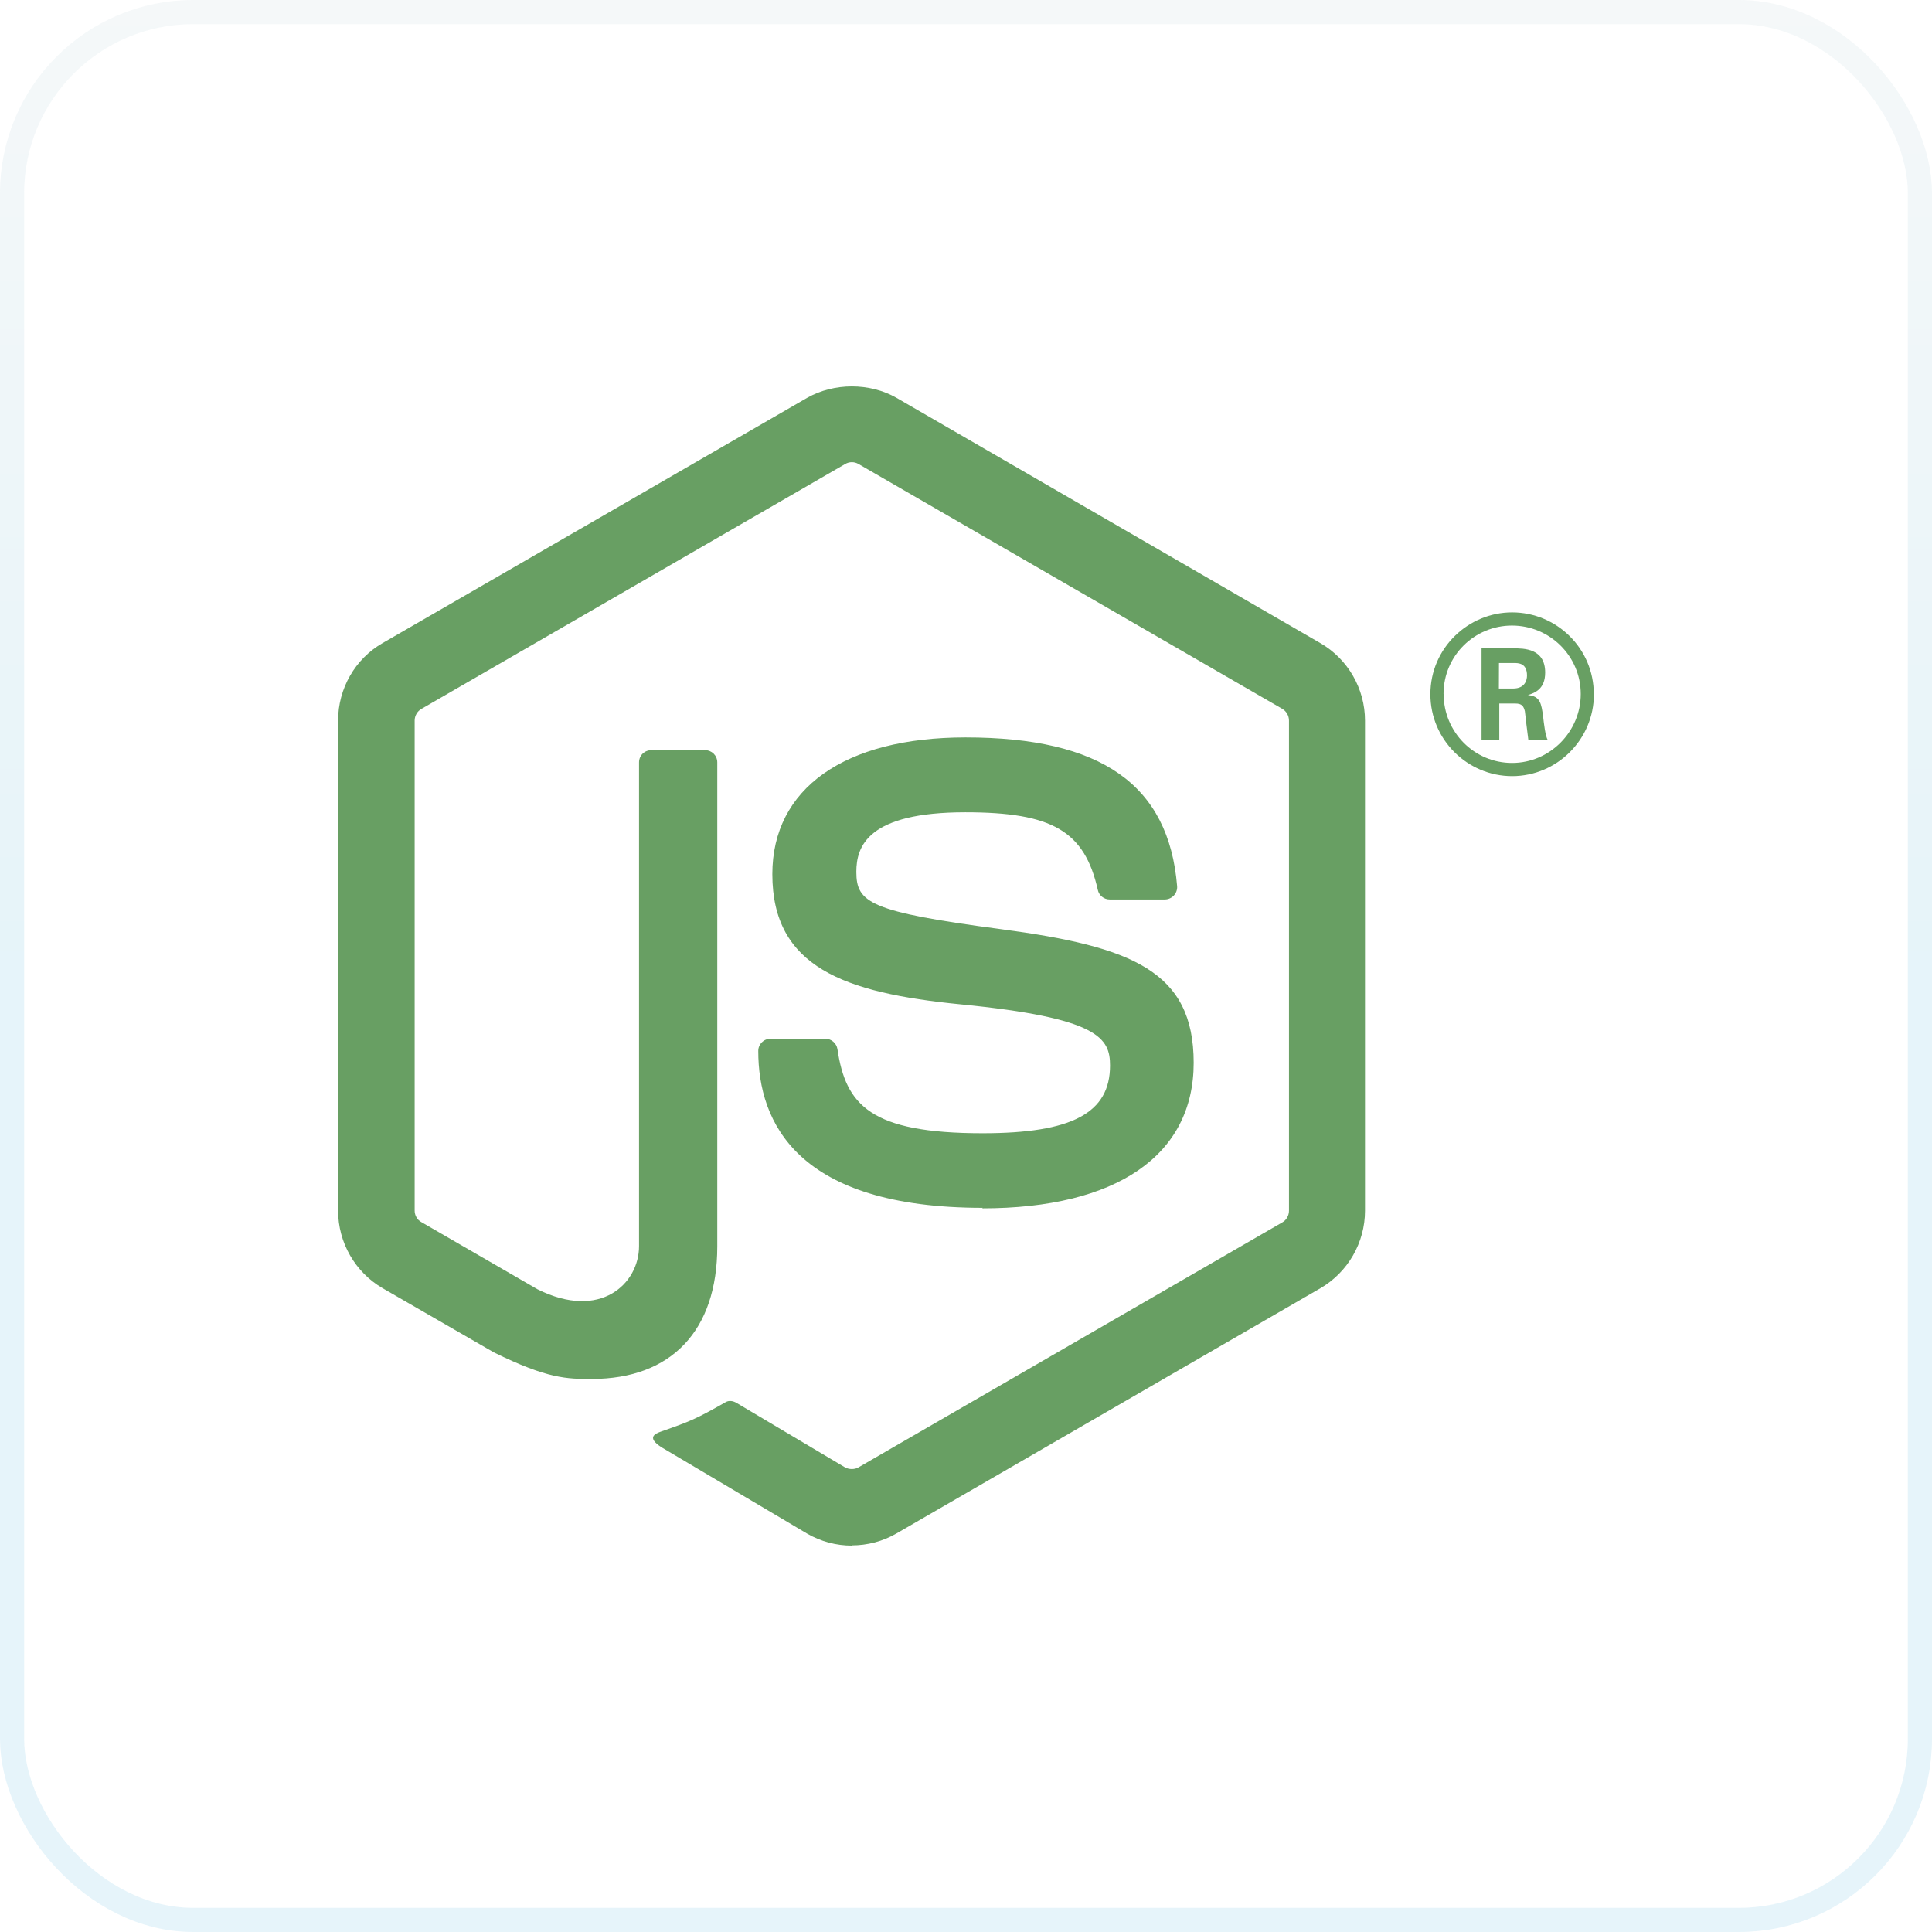
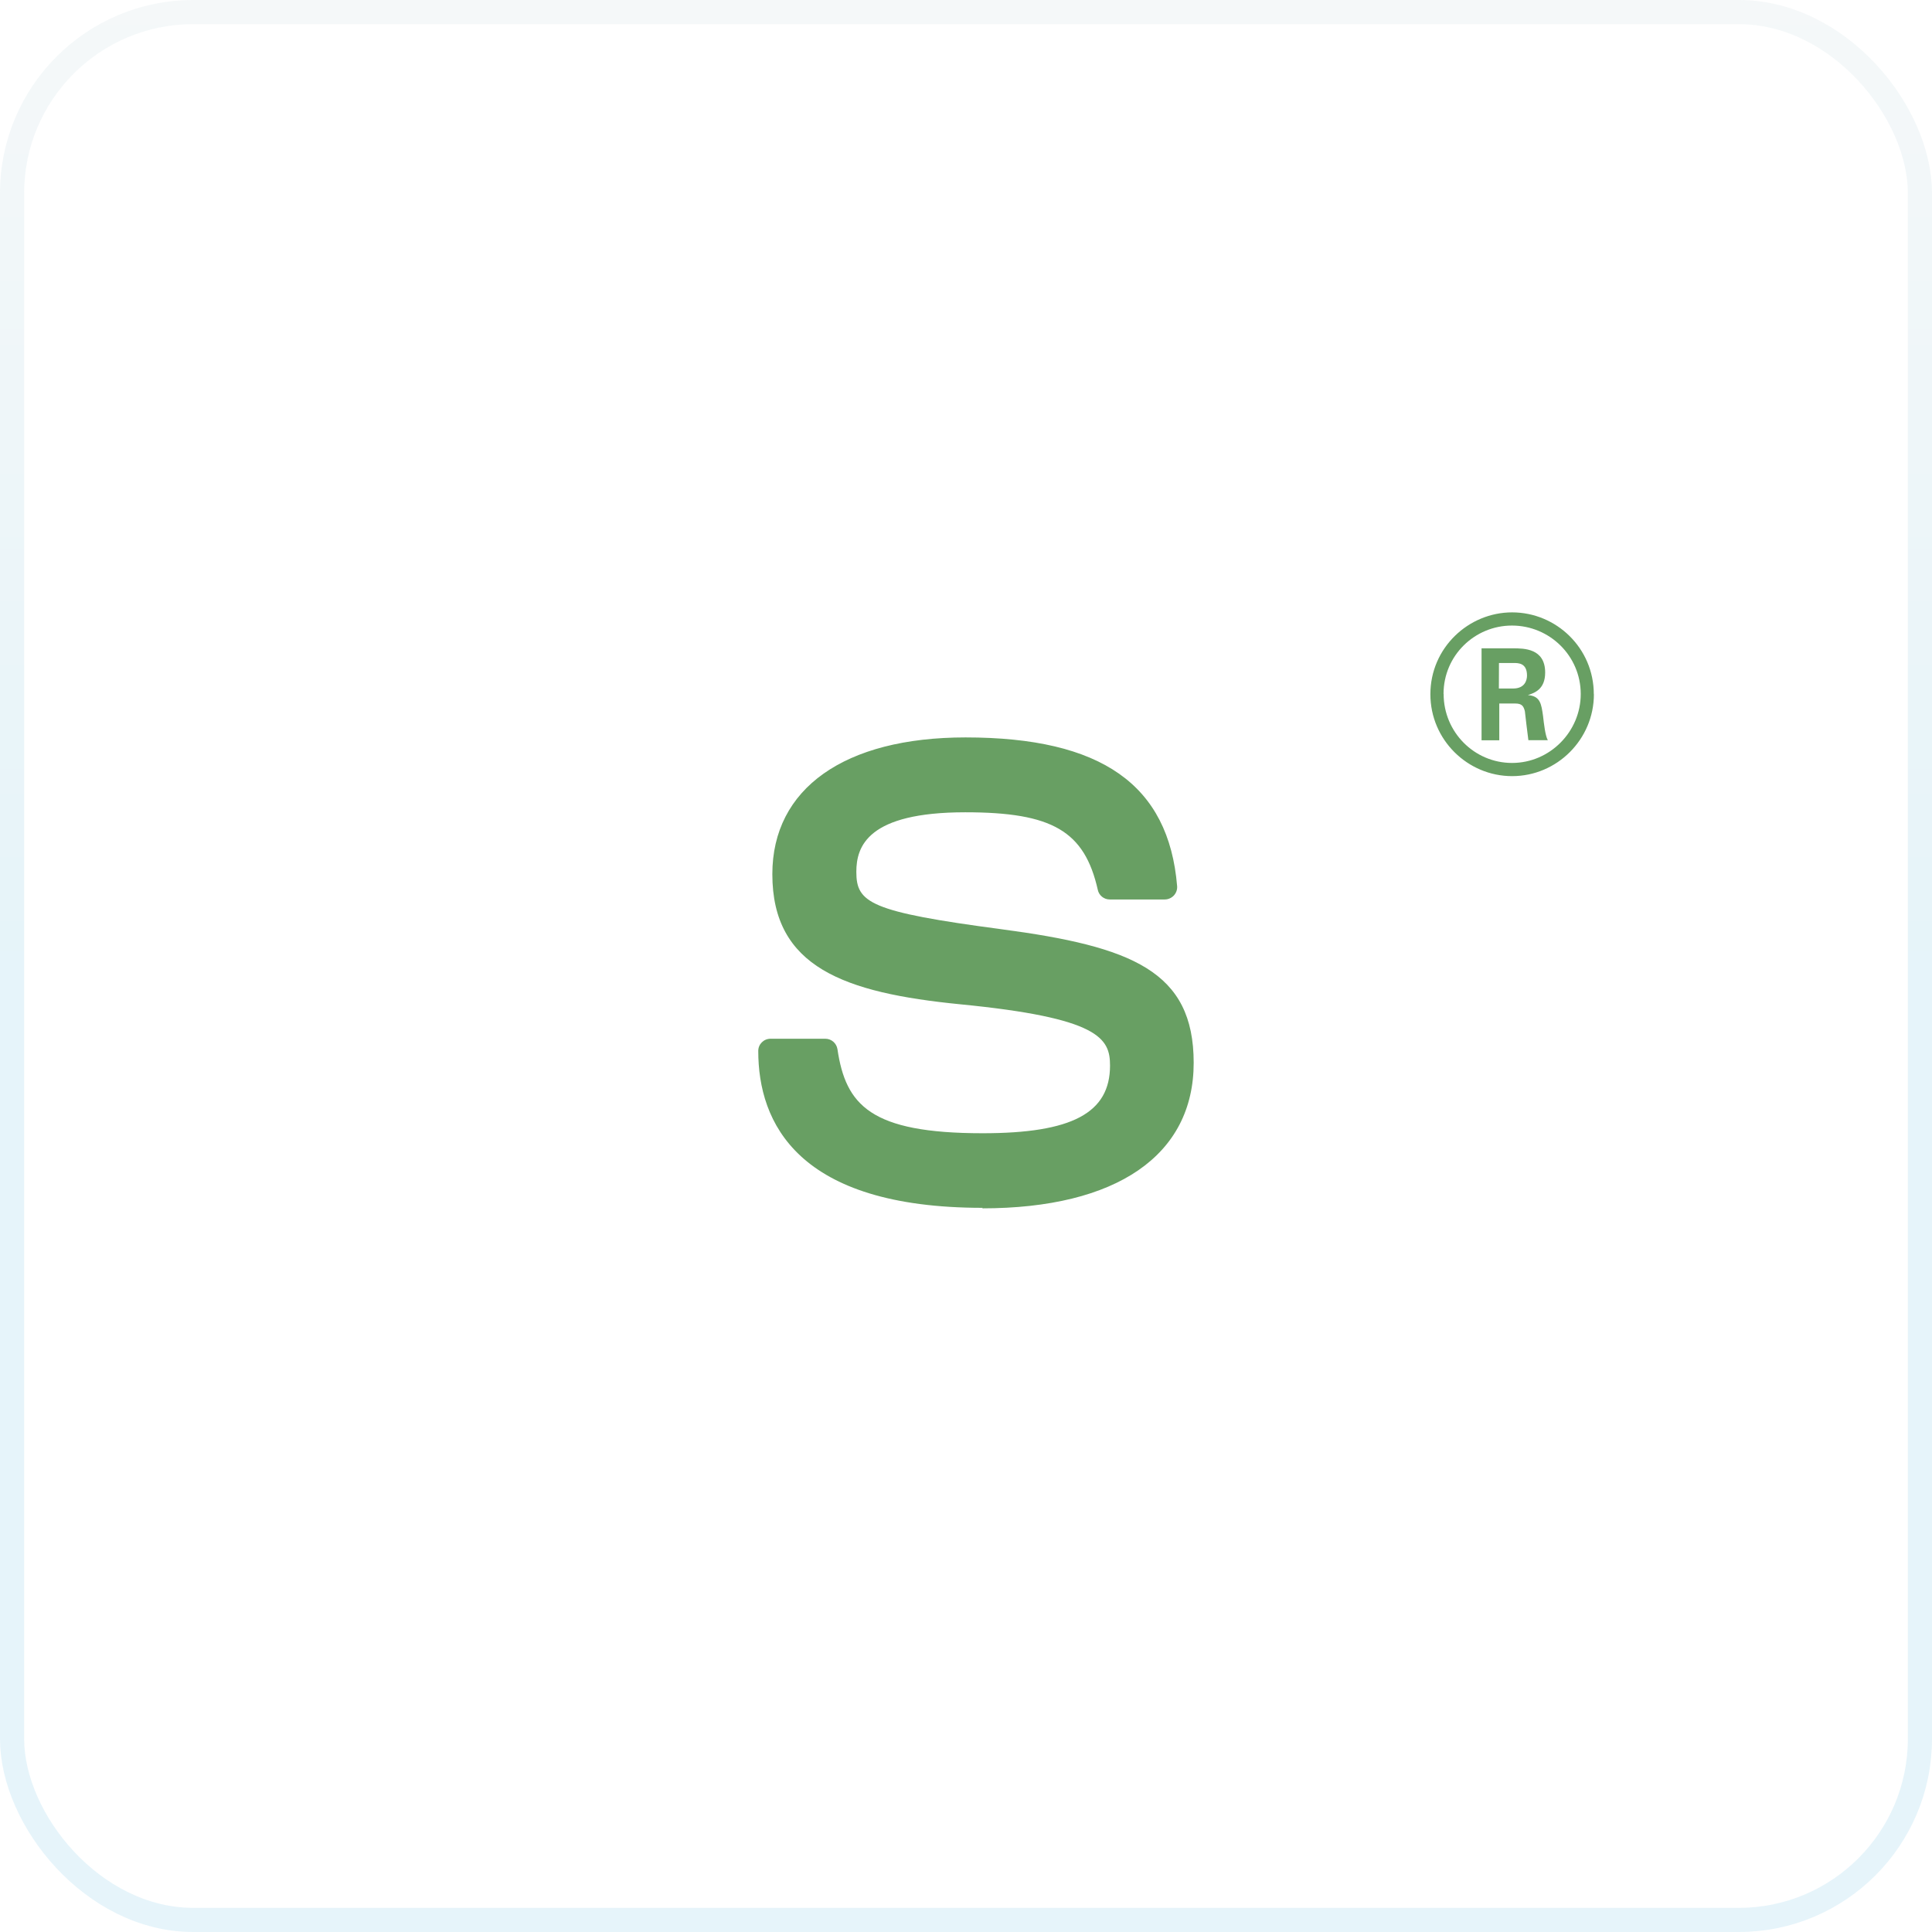
<svg xmlns="http://www.w3.org/2000/svg" width="80" height="80" viewBox="0 0 80 80" fill="none">
  <rect x="0.5" y="0.5" width="79" height="79" rx="7.5" stroke="url(#paint0_linear_957_655)" stroke-opacity="0.1" />
-   <path d="M35.269 64C34.627 64 33.99 63.831 33.427 63.507L27.563 60.031C26.687 59.54 27.114 59.367 27.403 59.267C28.571 58.857 28.808 58.765 30.055 58.056C30.186 57.981 30.357 58.008 30.491 58.087L34.996 60.764C35.159 60.852 35.39 60.852 35.541 60.764L53.106 50.611C53.269 50.518 53.374 50.329 53.374 50.135V29.839C53.374 29.636 53.269 29.456 53.103 29.355L35.544 19.211C35.382 19.114 35.166 19.114 35.003 19.211L17.448 29.355C17.278 29.451 17.17 29.641 17.17 29.834V50.131C17.17 50.325 17.276 50.51 17.443 50.602L22.253 53.385C24.865 54.692 26.461 53.151 26.461 51.602V31.569C26.461 31.283 26.685 31.063 26.971 31.063H29.196C29.473 31.063 29.701 31.283 29.701 31.569V51.61C29.701 55.097 27.802 57.1 24.5 57.1C23.484 57.1 22.684 57.1 20.45 56L15.842 53.341C14.704 52.68 14 51.447 14 50.131V29.834C14 28.514 14.704 27.281 15.842 26.629L33.425 16.472C34.538 15.843 36.015 15.843 37.119 16.472L54.68 26.634C55.814 27.29 56.522 28.518 56.522 29.839V50.135C56.522 51.452 55.814 52.68 54.68 53.341L37.119 63.498C36.556 63.824 35.918 63.991 35.268 63.991" fill="#689F63" />
  <path d="M40.695 50.014C33.009 50.014 31.398 46.481 31.398 43.518C31.398 43.236 31.625 43.012 31.907 43.012H34.175C34.426 43.012 34.637 43.195 34.677 43.443C35.02 45.757 36.04 46.925 40.687 46.925C44.389 46.925 45.964 46.088 45.964 44.122C45.964 42.99 45.515 42.149 39.764 41.586C34.954 41.11 31.981 40.049 31.981 36.197C31.981 32.648 34.971 30.535 39.979 30.535C45.603 30.535 48.391 32.49 48.742 36.69C48.755 36.835 48.703 36.976 48.606 37.082C48.509 37.183 48.373 37.245 48.232 37.245H45.95C45.713 37.245 45.506 37.078 45.458 36.849C44.908 34.414 43.58 33.635 39.971 33.635C35.93 33.635 35.459 35.043 35.459 36.1C35.459 37.381 36.013 37.755 41.465 38.477C46.865 39.195 49.428 40.208 49.428 44.007C49.428 47.838 46.236 50.035 40.67 50.035M62.065 28.51H62.654C63.138 28.51 63.23 28.171 63.23 27.973C63.23 27.453 62.874 27.453 62.676 27.453H62.069L62.065 28.51ZM61.348 26.846H62.654C63.102 26.846 63.982 26.846 63.982 27.849C63.982 28.549 63.533 28.695 63.265 28.783C63.788 28.818 63.824 29.161 63.894 29.646C63.929 29.95 63.986 30.473 64.092 30.649H63.287C63.265 30.473 63.142 29.505 63.142 29.452C63.089 29.236 63.014 29.131 62.746 29.131H62.082V30.654H61.348V26.846ZM59.778 28.739C59.778 30.315 61.049 31.592 62.61 31.592C64.184 31.592 65.455 30.288 65.455 28.739C65.455 27.158 64.166 25.903 62.606 25.903C61.067 25.903 59.774 27.14 59.774 28.734M66 28.747C66 30.614 64.474 32.138 62.614 32.138C60.768 32.138 59.229 30.632 59.229 28.747C59.229 26.828 60.803 25.357 62.614 25.357C64.439 25.357 65.996 26.832 65.996 28.747" fill="#689F63" />
  <defs>
    <linearGradient id="paint0_linear_957_655" x1="40" y1="0" x2="40" y2="80" gradientUnits="userSpaceOnUse">
      <stop stop-color="#9FBECC" />
      <stop offset="0.5" stop-color="#0892CD" />
    </linearGradient>
  </defs>
</svg>